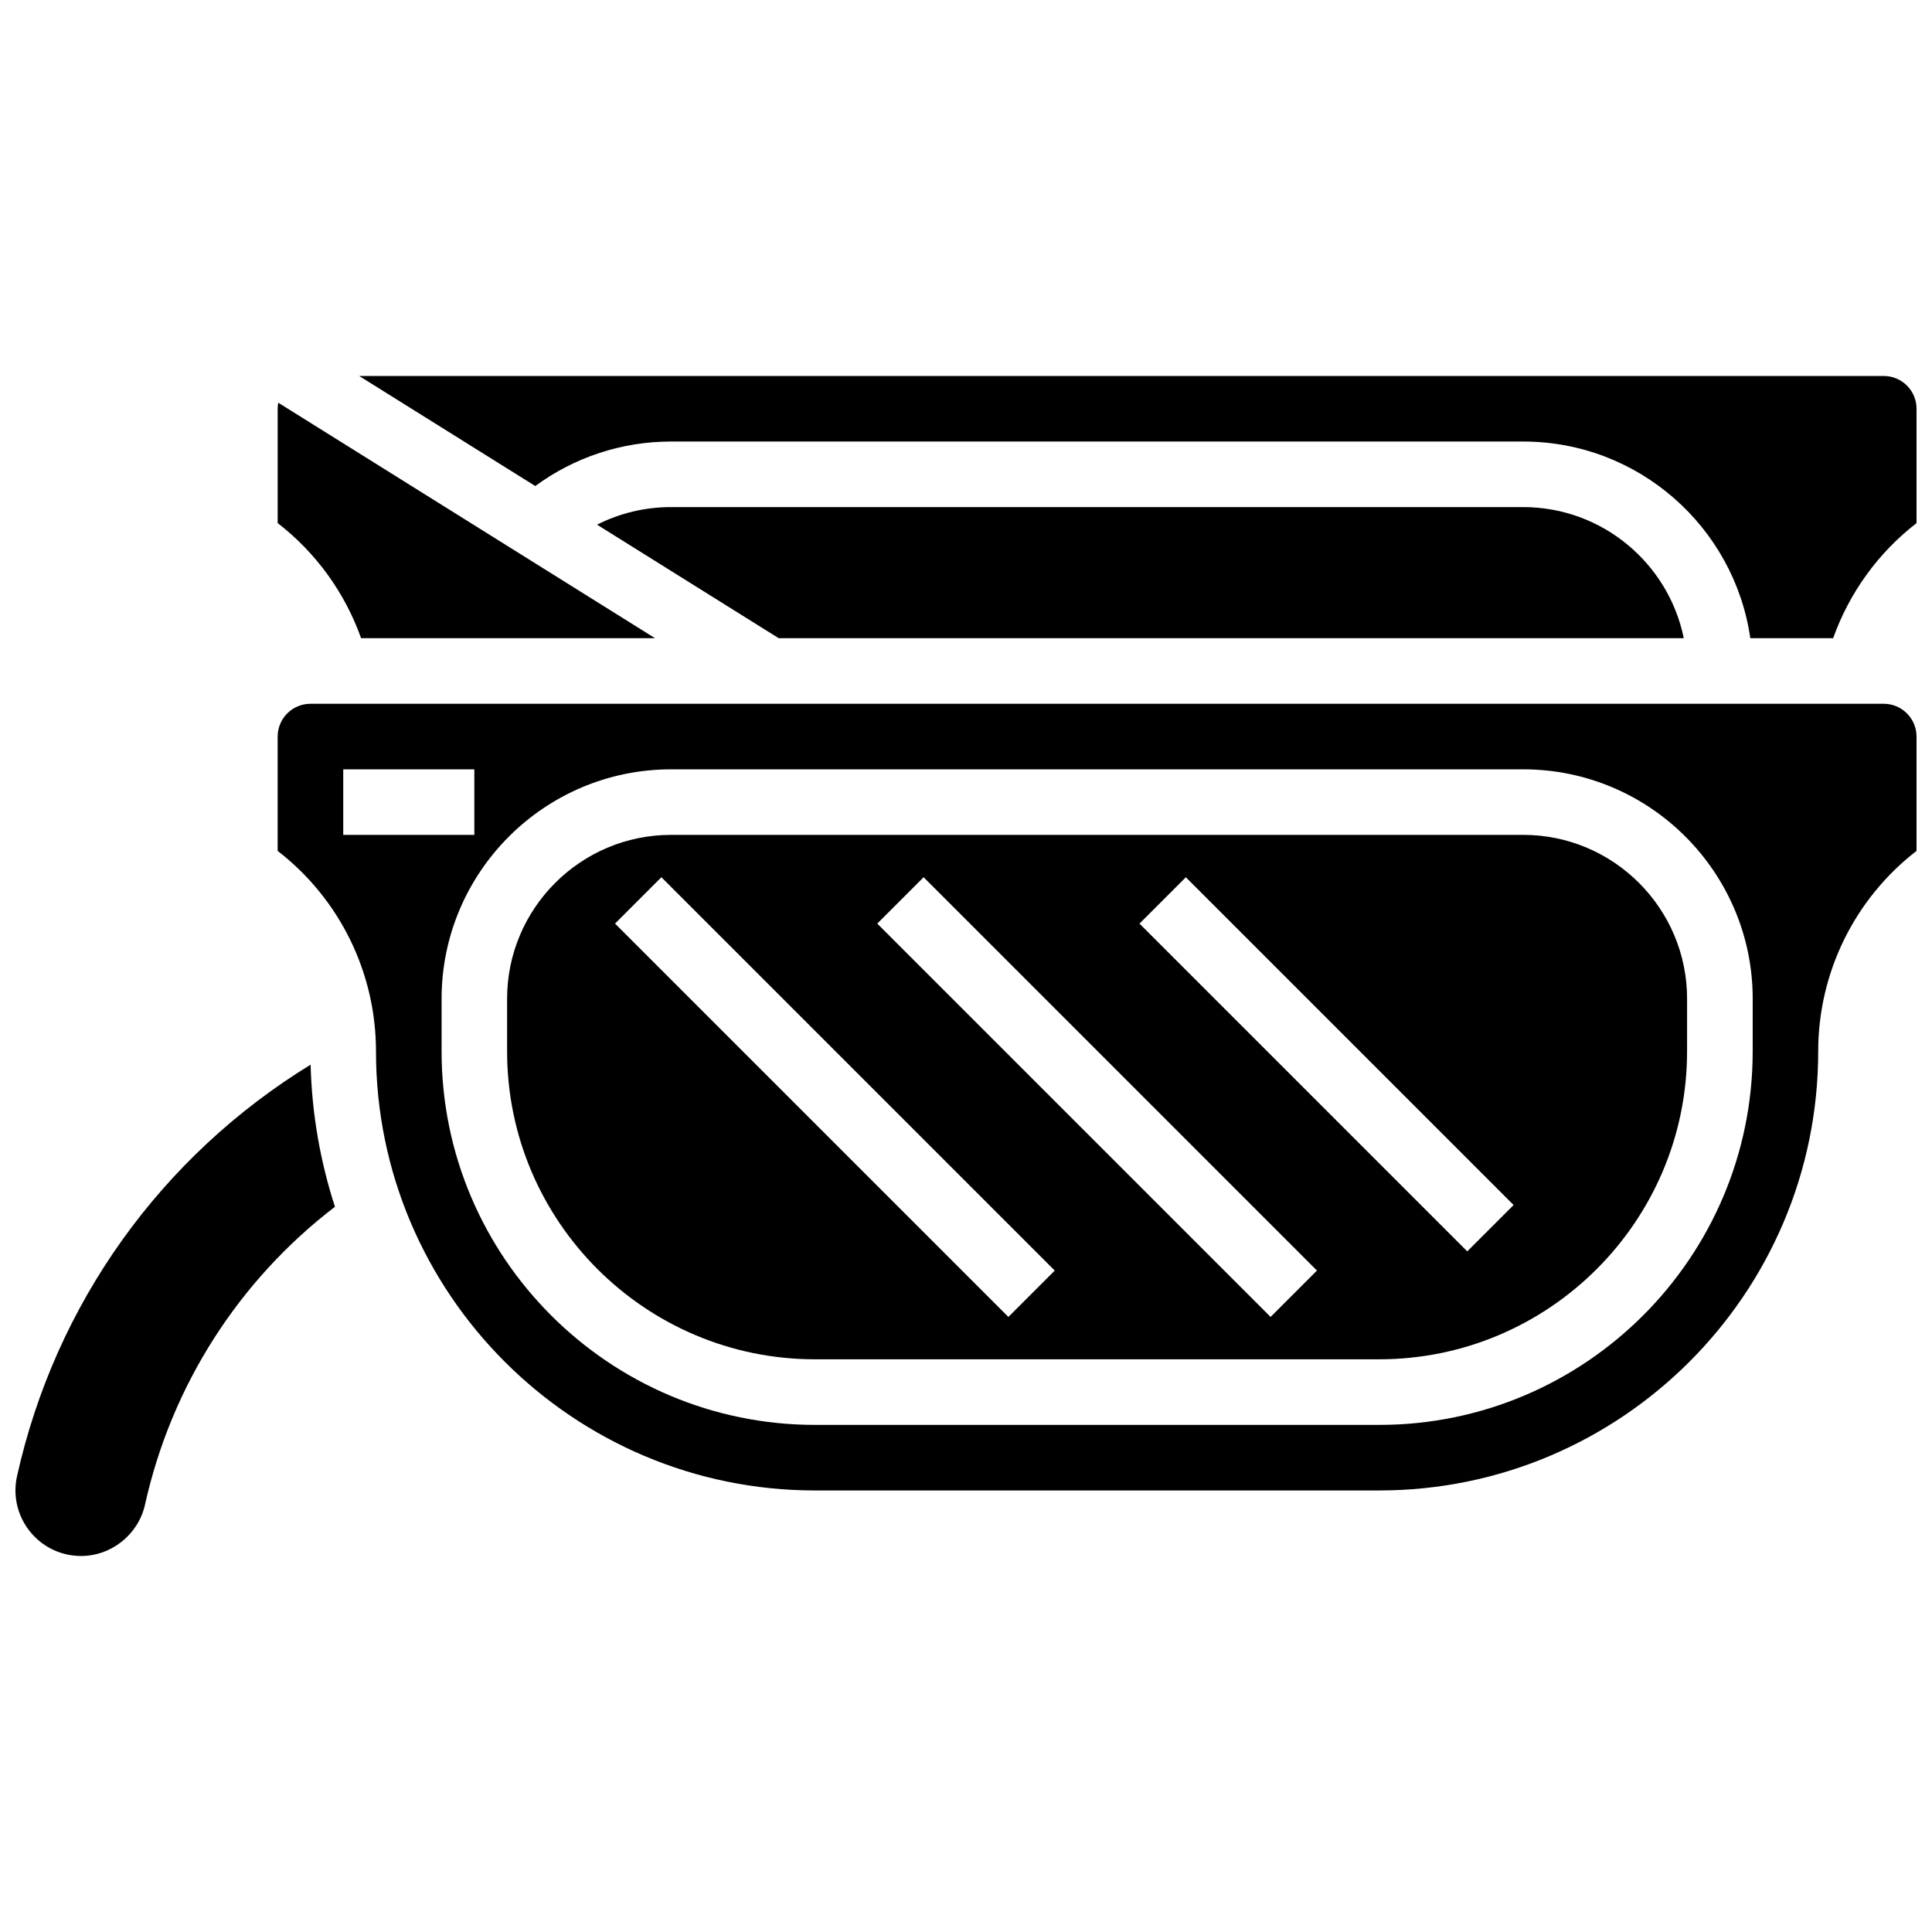
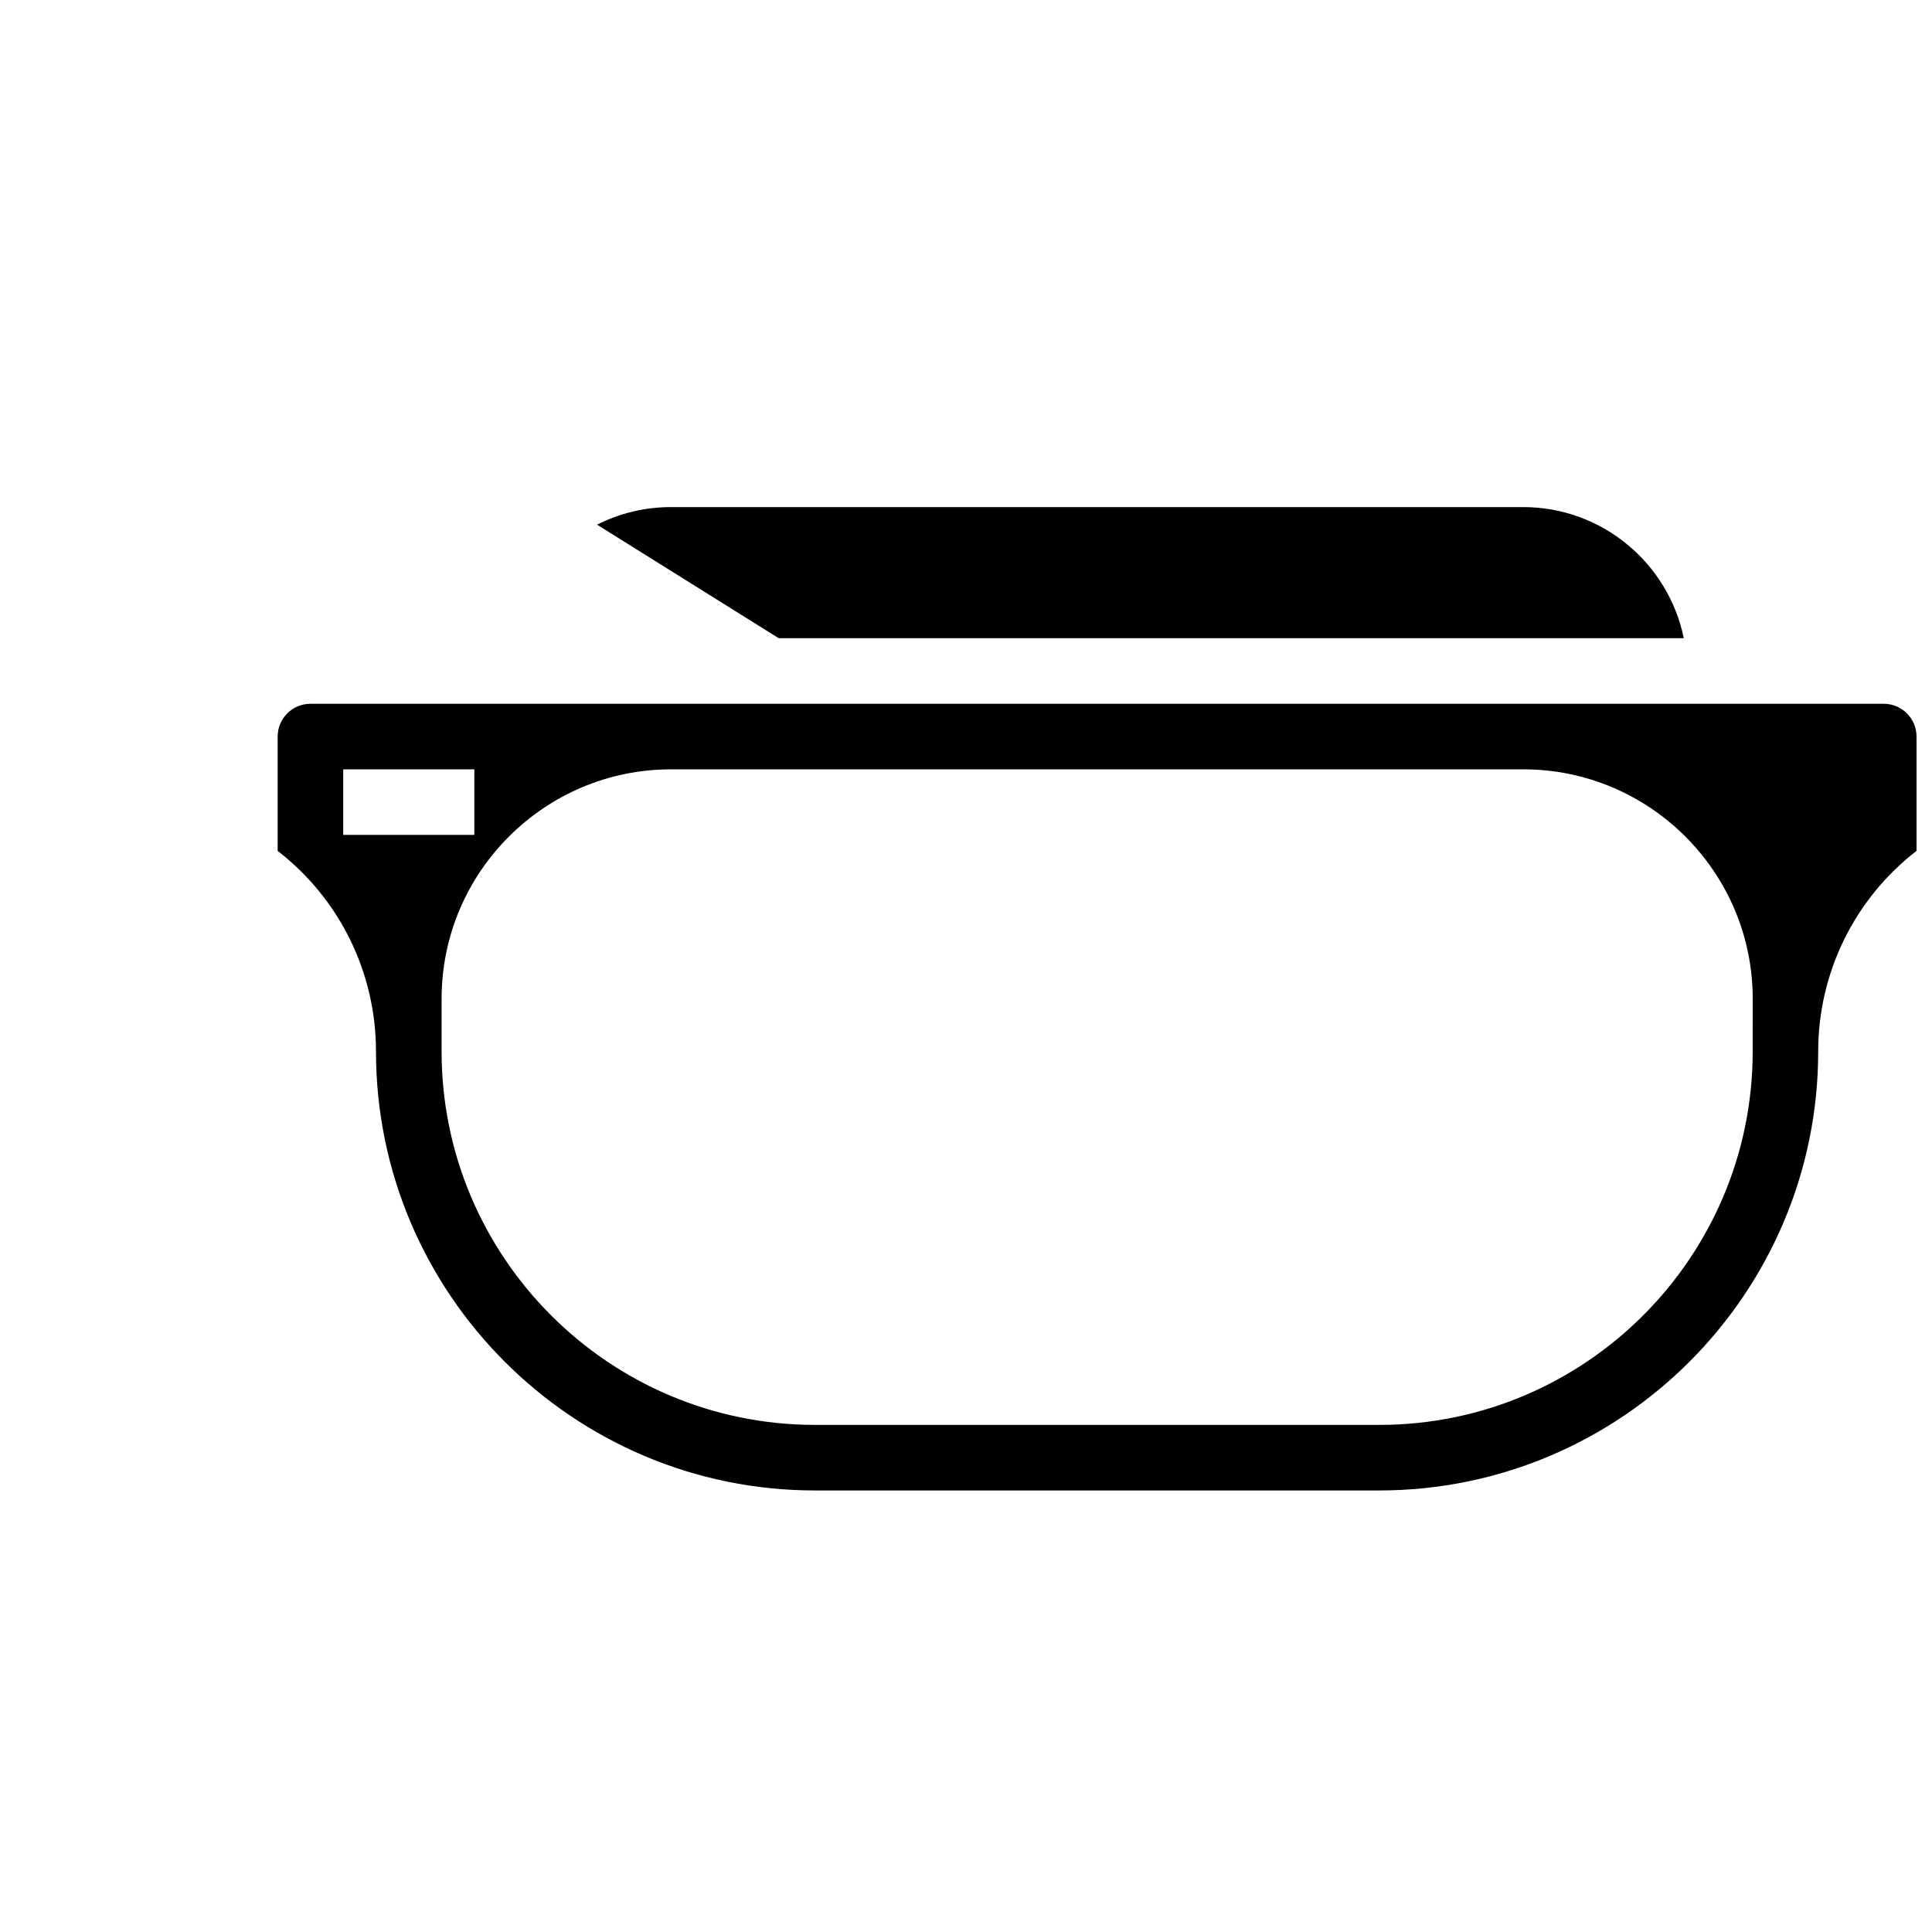
<svg xmlns="http://www.w3.org/2000/svg" width="800px" height="800px" version="1.1" viewBox="144 144 512 512">
  <defs>
    <clipPath id="c">
-       <path d="m148.09 426h84.906v131h-84.906z" />
-     </clipPath>
+       </clipPath>
    <clipPath id="b">
      <path d="m217 330h434.9v209h-434.9z" />
    </clipPath>
    <clipPath id="a">
-       <path d="m239 243h412.9v71h-412.9z" />
-     </clipPath>
+       </clipPath>
  </defs>
-   <path d="m547.67 365.25h-225.85c-23.949 0-43.434 19.484-43.434 43.434v13.945c0 44.996 36.605 81.602 81.602 81.602h149.5c44.996 0 81.602-36.609 81.602-81.602l0.004-13.949c0-23.945-19.484-43.43-43.43-43.43zm-136.44 127.75-104.24-104.24 12.285-12.285 104.24 104.24zm69.492 0-104.24-104.24 12.285-12.285 104.24 104.24zm52.117-17.371-86.863-86.863 12.285-12.285 86.863 86.863z" />
  <path d="m590.22 313.13c-4.035-19.801-21.582-34.746-42.559-34.746h-225.85c-6.883 0-13.57 1.617-19.586 4.66l48.141 30.086z" />
  <g clip-path="url(#c)">
-     <path d="m148.51 535.21c-2.078 9.352 3.84 18.648 13.191 20.73 1.238 0.277 2.512 0.414 3.773 0.414 8.07 0 15.199-5.723 16.953-13.605 7.012-31.555 24.789-59.352 50.336-78.945-3.863-11.914-6.109-24.551-6.449-37.656-39.582 24.262-67.645 63.352-77.805 109.06z" />
-   </g>
+     </g>
  <g clip-path="url(#b)">
    <path d="m643.22 330.51h-416.95c-4.789 0-8.688 3.898-8.688 8.688v30.297c16.398 12.684 26.059 32.215 26.059 53.141 0 64.156 52.195 116.35 116.35 116.35h149.5c64.156 0 116.35-52.191 116.35-116.35 0-20.926 9.66-40.457 26.059-53.141v-30.297c0-4.789-3.894-8.688-8.684-8.688zm-408.26 34.746v-17.375h34.746v17.371zm373.52 57.379c0 54.578-44.402 98.977-98.977 98.977h-149.5c-54.574 0-98.977-44.402-98.977-98.977v-13.949c0-33.527 27.277-60.805 60.805-60.805h225.85c33.527 0 60.805 27.277 60.805 60.805z" />
  </g>
  <g clip-path="url(#a)">
    <path d="m643.22 243.64h-404.03l46.664 29.164c10.387-7.637 22.926-11.793 35.969-11.793h225.85c30.578 0 55.945 22.691 60.176 52.117h21.953c4.312-12.078 11.949-22.645 22.109-30.508l-0.004-30.297c0-4.789-3.894-8.684-8.684-8.684z" />
  </g>
-   <path d="m239.7 313.13h77.895l-99.852-62.406c-0.098 0.52-0.156 1.055-0.156 1.602v30.297c10.164 7.867 17.801 18.434 22.113 30.508z" />
</svg>